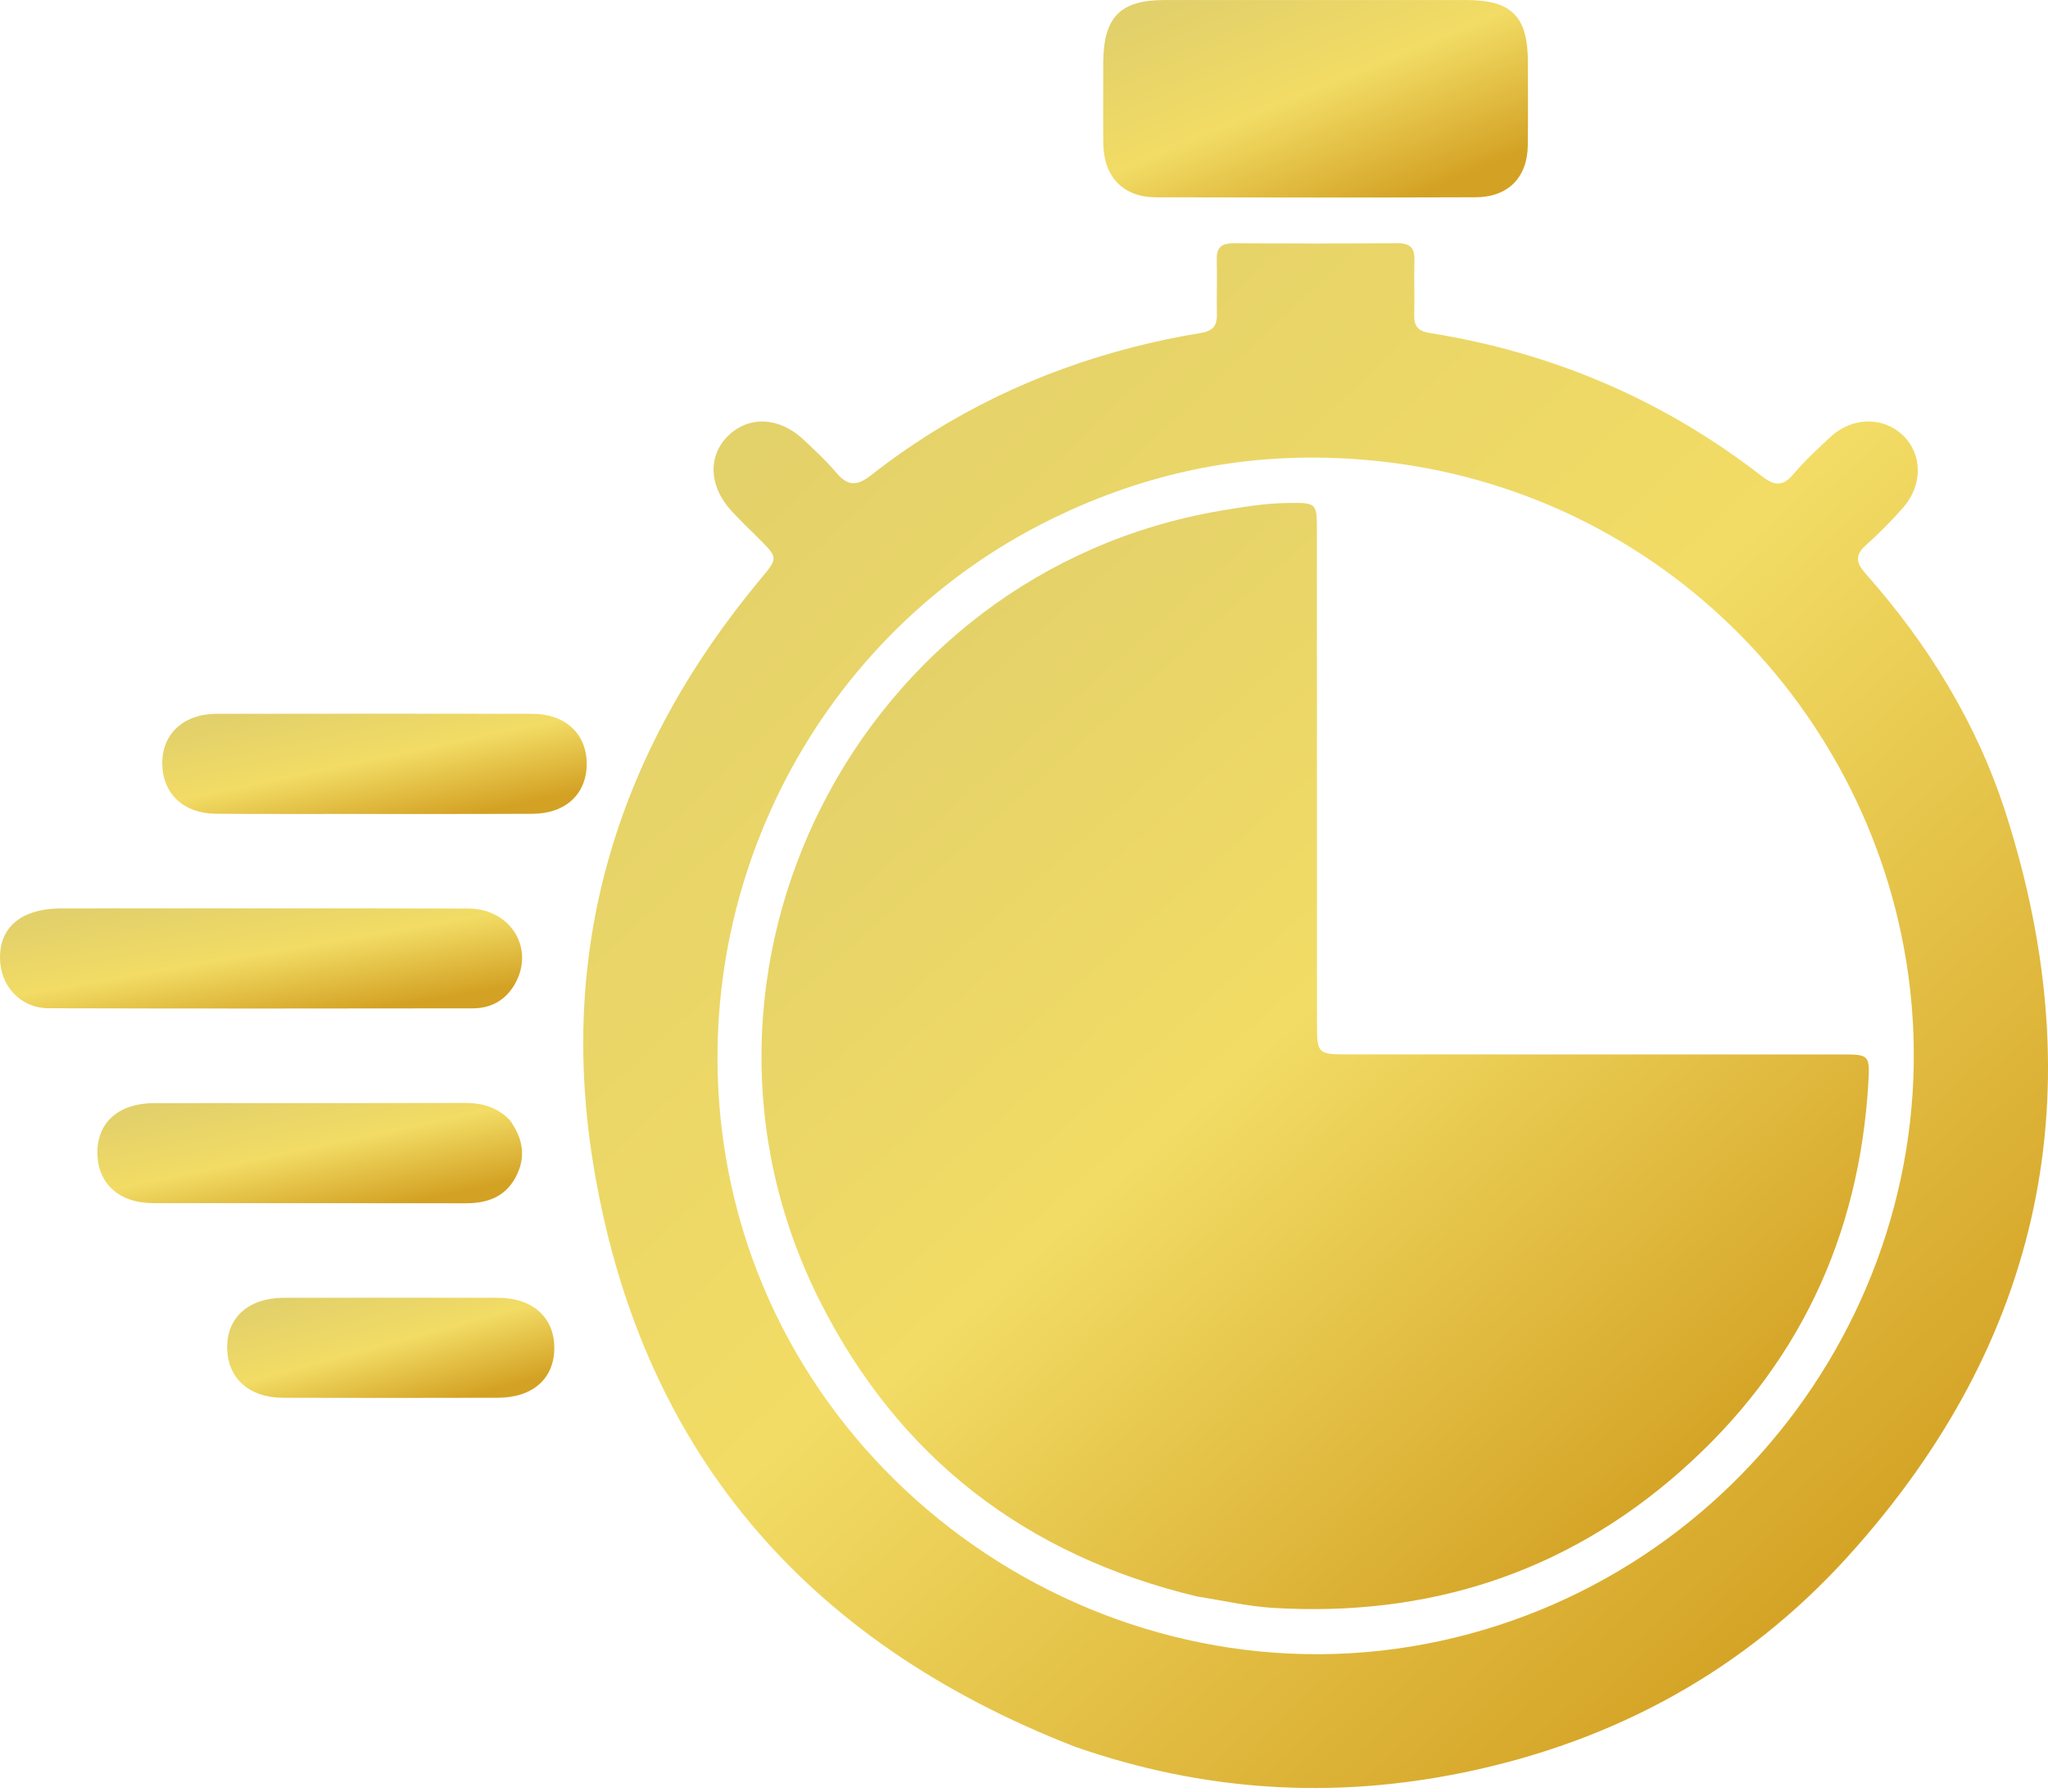
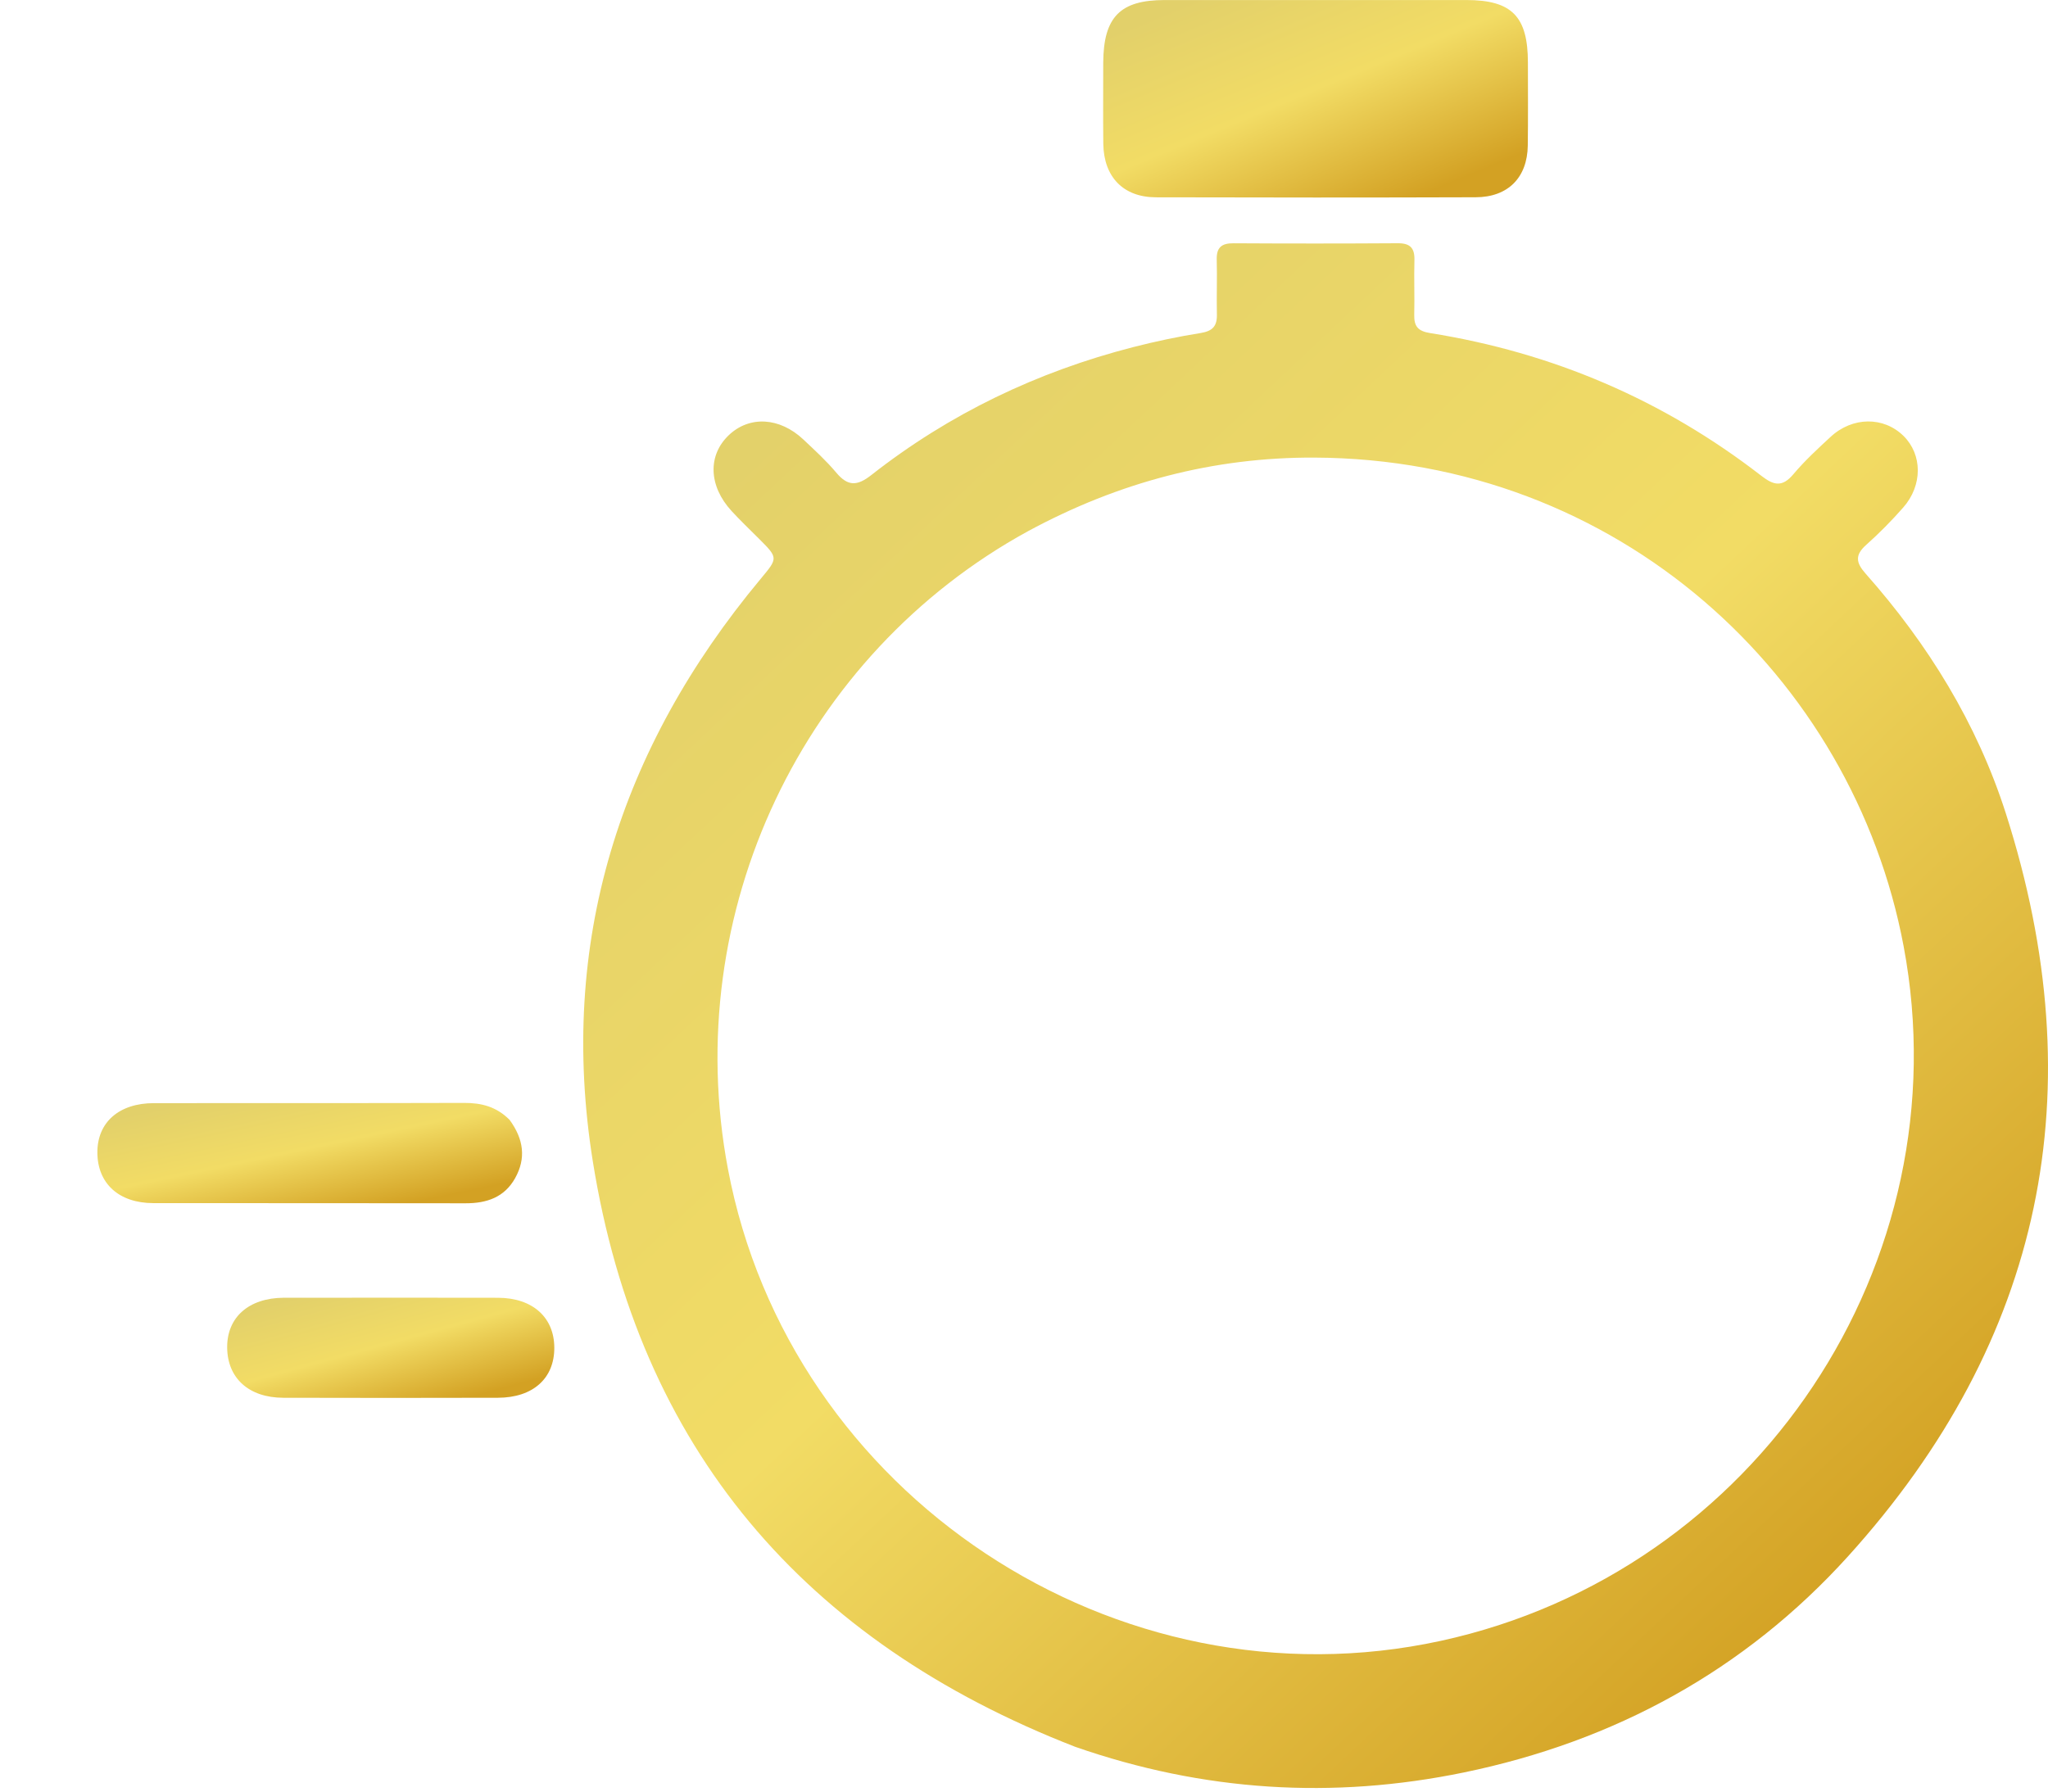
<svg xmlns="http://www.w3.org/2000/svg" width="64" height="56" viewBox="0 0 64 56" fill="none">
  <path d="M33.599 54.6C25.122 51.303 19.96 45.264 18.526 36.304C17.434 29.48 19.354 23.398 23.768 18.097C24.317 17.438 24.323 17.443 23.707 16.828C23.423 16.544 23.132 16.267 22.861 15.972C22.142 15.19 22.112 14.231 22.776 13.601C23.421 12.989 24.364 13.039 25.106 13.738C25.459 14.071 25.821 14.401 26.132 14.772C26.493 15.202 26.781 15.2 27.227 14.85C29.669 12.933 32.415 11.619 35.419 10.848C36.113 10.67 36.816 10.522 37.522 10.409C37.891 10.349 38.036 10.195 38.028 9.832C38.015 9.262 38.039 8.691 38.023 8.121C38.011 7.736 38.173 7.601 38.549 7.604C40.26 7.614 41.971 7.614 43.682 7.603C44.065 7.601 44.211 7.751 44.201 8.129C44.185 8.699 44.209 9.27 44.195 9.84C44.187 10.197 44.309 10.35 44.69 10.411C48.517 11.02 51.978 12.498 55.044 14.874C55.432 15.175 55.697 15.233 56.042 14.824C56.394 14.405 56.801 14.03 57.204 13.657C57.89 13.02 58.865 13.015 59.485 13.626C60.077 14.21 60.086 15.169 59.476 15.863C59.114 16.275 58.726 16.668 58.317 17.033C57.964 17.347 57.996 17.586 58.296 17.925C60.252 20.132 61.781 22.612 62.681 25.42C65.458 34.09 63.867 41.889 57.747 48.651C54.523 52.212 50.457 54.43 45.745 55.402C41.647 56.247 37.607 55.997 33.599 54.6ZM32.125 16.604C25.097 20.45 21.235 28.513 22.747 36.533C24.669 46.725 34.884 53.496 45.026 51.288C54.884 49.141 61.348 39.47 59.488 29.575C57.901 21.134 50.569 14.342 41.073 14.303C37.943 14.29 34.973 15.062 32.125 16.604Z" fill="url(#paint0_linear_150_472)" />
  <path d="M34.476 1.96C34.484 0.525 35.011 0.002 36.394 0.001C39.536 -0 42.679 -0 45.821 0.001C47.244 0.001 47.746 0.512 47.747 1.954C47.747 2.819 47.755 3.684 47.743 4.549C47.73 5.549 47.126 6.163 46.116 6.166C42.784 6.177 39.452 6.176 36.119 6.167C35.1 6.164 34.49 5.527 34.478 4.489C34.469 3.666 34.476 2.844 34.476 1.96Z" fill="url(#paint1_linear_150_472)" />
-   <path d="M1.841 28.395C6.146 28.395 10.391 28.389 14.636 28.399C15.969 28.403 16.726 29.66 16.084 30.768C15.794 31.269 15.341 31.517 14.775 31.518C10.361 31.524 5.948 31.528 1.534 31.515C0.633 31.513 -0.002 30.817 6.42154e-05 29.924C0.002 28.982 0.657 28.419 1.841 28.395Z" fill="url(#paint2_linear_150_472)" />
-   <path d="M11.07 25.442C9.592 25.441 8.178 25.446 6.763 25.436C5.736 25.43 5.081 24.814 5.071 23.871C5.06 22.947 5.732 22.314 6.759 22.312C10.052 22.306 13.345 22.306 16.639 22.312C17.669 22.314 18.335 22.941 18.335 23.874C18.335 24.814 17.679 25.432 16.643 25.437C14.807 25.446 12.97 25.441 11.07 25.442Z" fill="url(#paint3_linear_150_472)" />
  <path d="M15.925 35.004C16.366 35.607 16.444 36.203 16.099 36.823C15.763 37.426 15.212 37.612 14.552 37.611C11.299 37.604 8.045 37.611 4.792 37.606C3.715 37.605 3.048 36.993 3.043 36.029C3.038 35.083 3.716 34.482 4.808 34.481C8.04 34.477 11.273 34.484 14.505 34.474C15.037 34.473 15.508 34.584 15.925 35.004Z" fill="url(#paint4_linear_150_472)" />
  <path d="M9.679 40.564C11.683 40.564 13.623 40.559 15.564 40.565C16.646 40.568 17.322 41.179 17.322 42.131C17.323 43.086 16.654 43.687 15.562 43.69C13.326 43.696 11.09 43.696 8.853 43.69C7.778 43.688 7.107 43.079 7.099 42.12C7.092 41.176 7.772 40.573 8.857 40.564C9.11 40.562 9.363 40.564 9.679 40.564Z" fill="url(#paint5_linear_150_472)" />
-   <path d="M37.419 49.904C32.035 48.616 28.075 45.543 25.617 40.66C20.441 30.372 26.818 17.875 38.166 15.96C38.853 15.844 39.539 15.73 40.237 15.722C41.151 15.712 41.154 15.713 41.154 16.605C41.155 21.716 41.156 26.828 41.156 31.94C41.156 32.957 41.156 32.958 42.203 32.958C47.315 32.958 52.426 32.958 57.538 32.959C58.402 32.959 58.437 32.963 58.386 33.838C58.104 38.692 56.161 42.77 52.52 45.984C48.891 49.188 44.599 50.548 39.783 50.258C39.008 50.211 38.242 50.031 37.419 49.904Z" fill="url(#paint6_linear_150_472)" />
  <defs>
    <linearGradient id="paint0_linear_150_472" x1="22.667" y1="12.287" x2="58.147" y2="50.041" gradientUnits="userSpaceOnUse">
      <stop stop-color="#E2D06A" />
      <stop offset="0.485" stop-color="#F2DC65" />
      <stop offset="1" stop-color="#D3A123" />
    </linearGradient>
    <linearGradient id="paint1_linear_150_472" x1="35.762" y1="0.599" x2="38.976" y2="8.358" gradientUnits="userSpaceOnUse">
      <stop stop-color="#E2D06A" />
      <stop offset="0.485" stop-color="#F2DC65" />
      <stop offset="1" stop-color="#D3A123" />
    </linearGradient>
    <linearGradient id="paint2_linear_150_472" x1="1.583" y1="28.697" x2="2.349" y2="33.176" gradientUnits="userSpaceOnUse">
      <stop stop-color="#E2D06A" />
      <stop offset="0.485" stop-color="#F2DC65" />
      <stop offset="1" stop-color="#D3A123" />
    </linearGradient>
    <linearGradient id="paint3_linear_150_472" x1="6.357" y1="22.612" x2="7.288" y2="27.032" gradientUnits="userSpaceOnUse">
      <stop stop-color="#E2D06A" />
      <stop offset="0.485" stop-color="#F2DC65" />
      <stop offset="1" stop-color="#D3A123" />
    </linearGradient>
    <linearGradient id="paint4_linear_150_472" x1="4.33" y1="34.778" x2="5.262" y2="39.201" gradientUnits="userSpaceOnUse">
      <stop stop-color="#E2D06A" />
      <stop offset="0.485" stop-color="#F2DC65" />
      <stop offset="1" stop-color="#D3A123" />
    </linearGradient>
    <linearGradient id="paint5_linear_150_472" x1="8.091" y1="40.866" x2="9.263" y2="45.158" gradientUnits="userSpaceOnUse">
      <stop stop-color="#E2D06A" />
      <stop offset="0.485" stop-color="#F2DC65" />
      <stop offset="1" stop-color="#D3A123" />
    </linearGradient>
    <linearGradient id="paint6_linear_150_472" x1="27.153" y1="19.075" x2="52.437" y2="47.479" gradientUnits="userSpaceOnUse">
      <stop stop-color="#E2D06A" />
      <stop offset="0.485" stop-color="#F2DC65" />
      <stop offset="1" stop-color="#D3A123" />
    </linearGradient>
  </defs>
</svg>